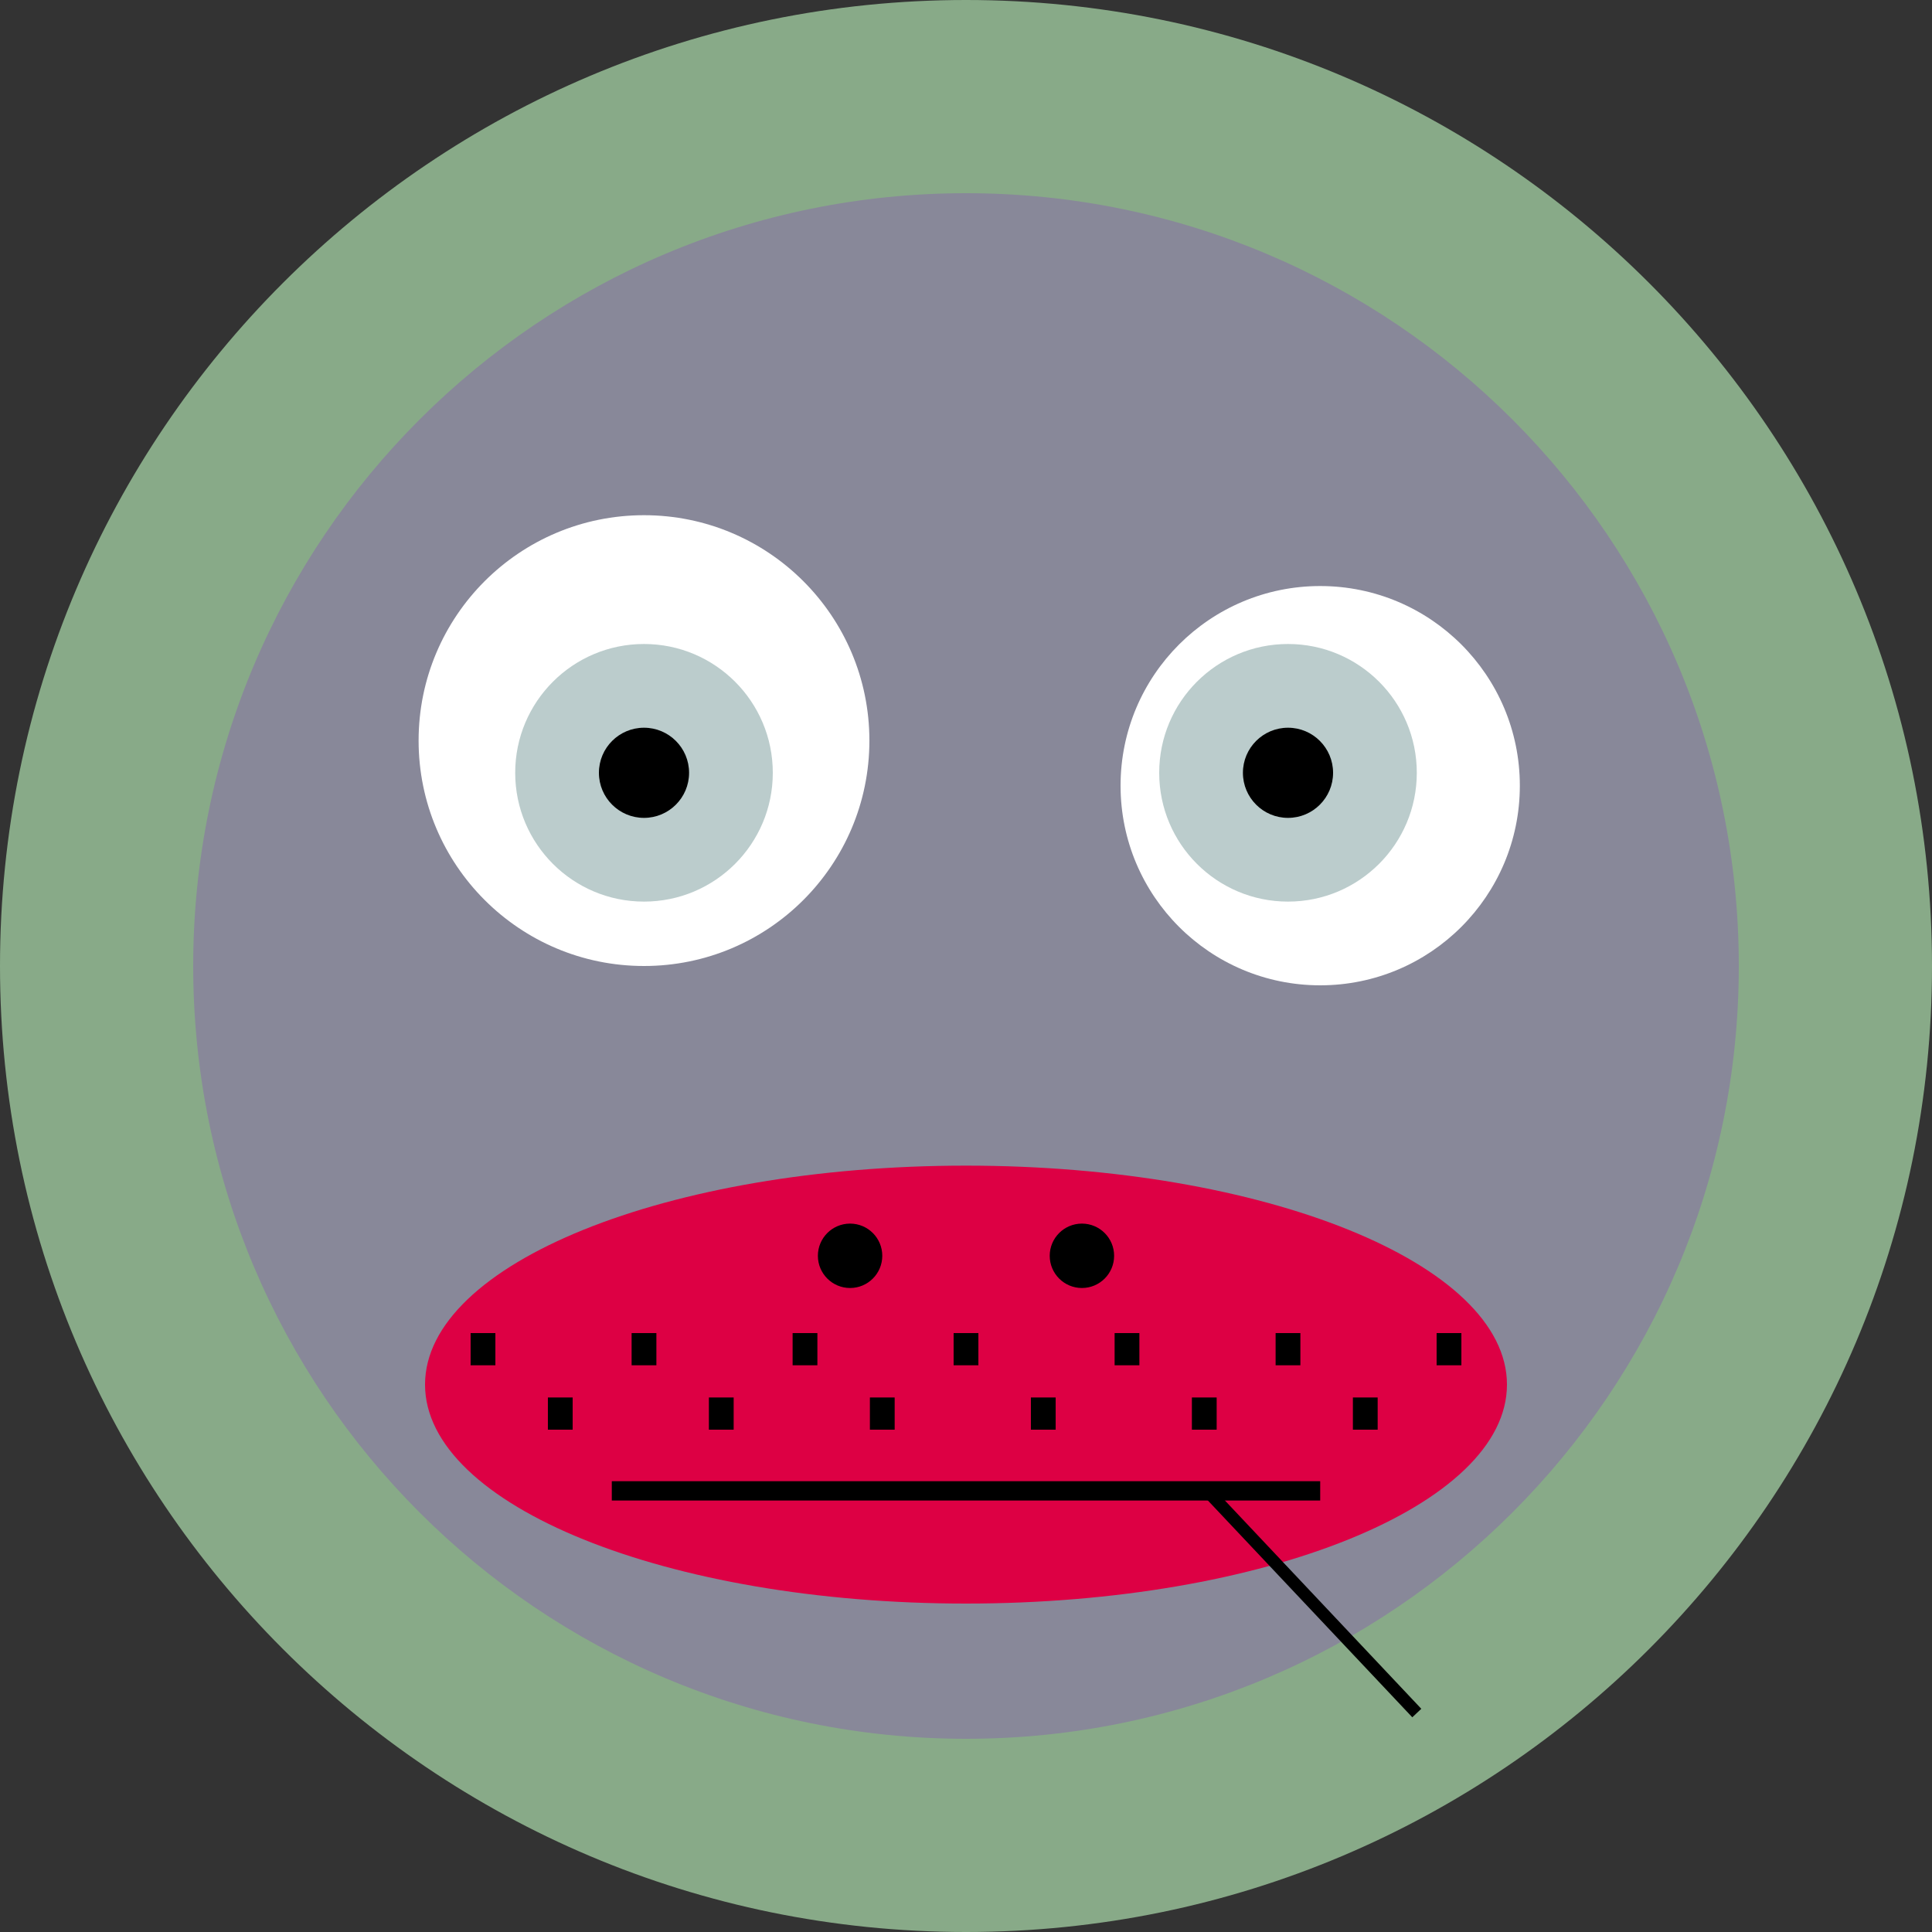
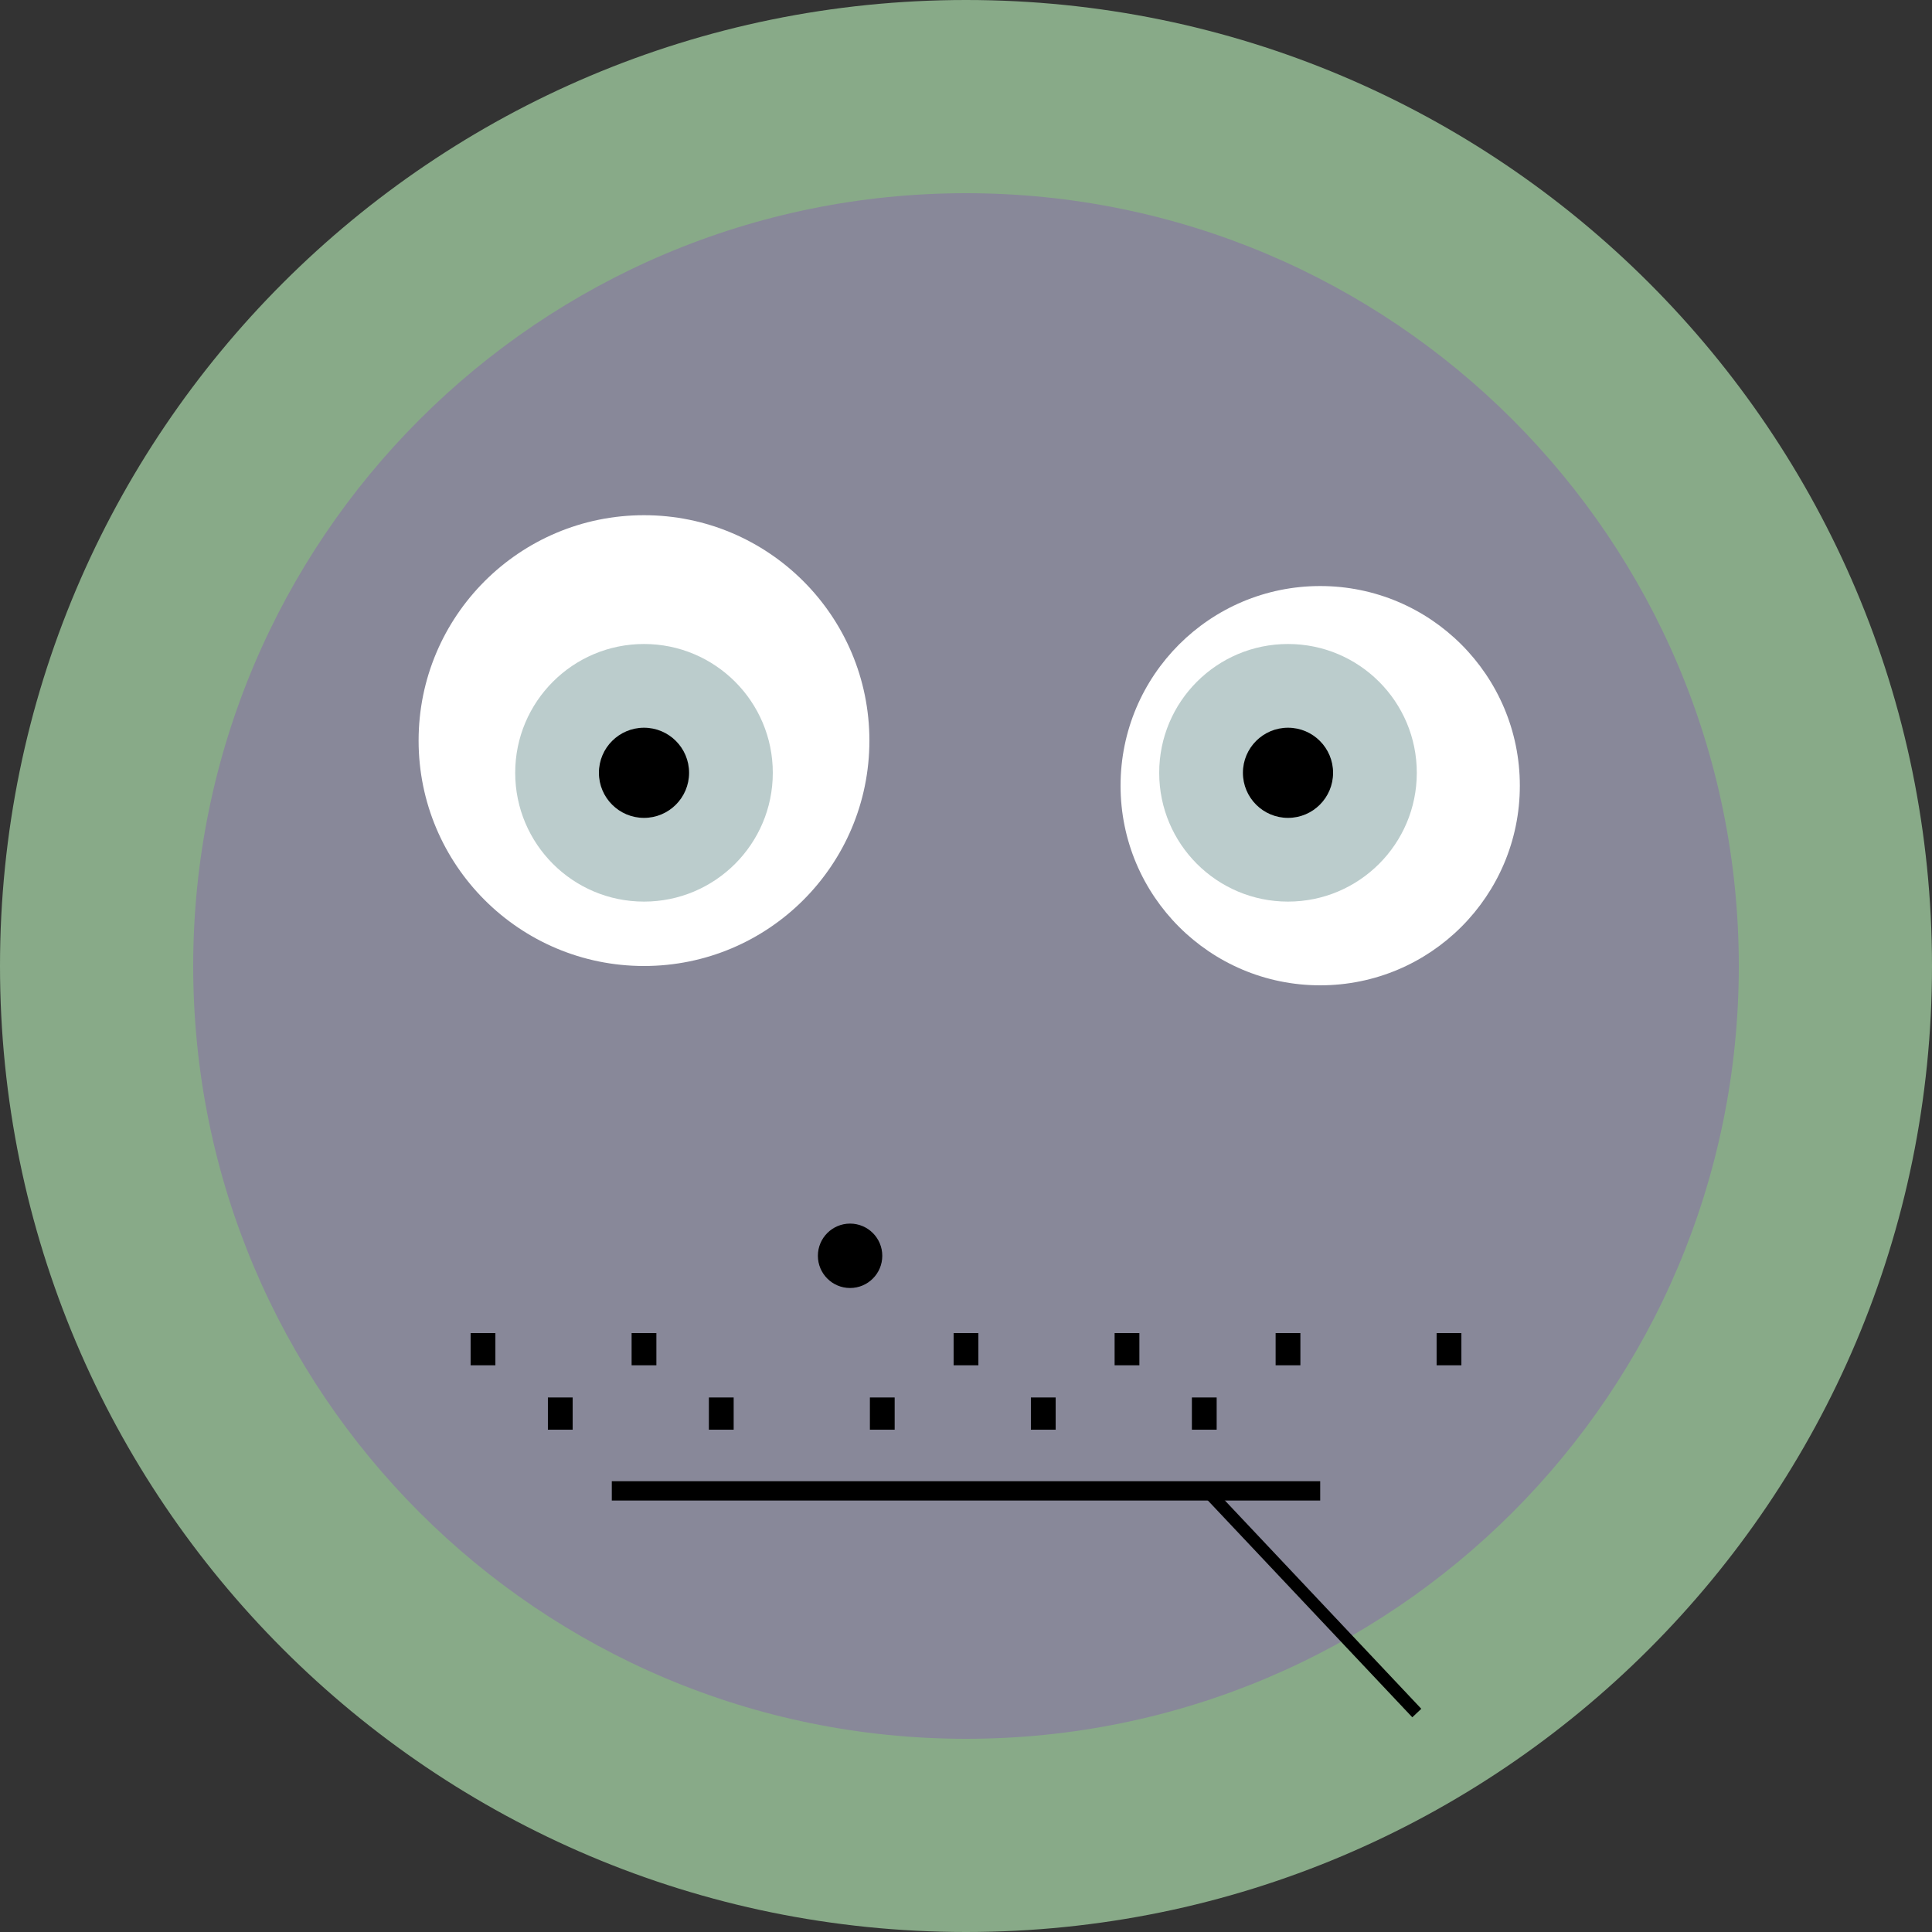
<svg xmlns="http://www.w3.org/2000/svg" width="156" height="156" viewBox="0 0 156 156" fill="none">
  <rect x="0" y="0" width="156" height="156" fill="#333333" stroke="none" />
  <g clip-path="url(#clip0_1_316)">
    <path d="M78 156C121.078 156 156 121.078 156 78C156 34.922 121.078 0 78 0C34.922 0 0 34.922 0 78C0 121.078 34.922 156 78 156Z" fill="#88AA88" />
    <path d="M78 140.4C112.463 140.4 140.4 112.463 140.4 78C140.4 43.537 112.463 15.6 78 15.6C43.538 15.6 15.6 43.537 15.6 78C15.6 112.463 43.538 140.4 78 140.4Z" fill="#888899" />
    <path d="M52 78C62.052 78 70.2 69.852 70.2 59.8C70.2 49.748 62.052 41.6 52 41.6C41.949 41.6 33.8 49.748 33.8 59.8C33.8 69.852 41.949 78 52 78Z" fill="white" />
    <path d="M106.6 79.56C115.503 79.56 122.72 72.343 122.72 63.44C122.72 54.537 115.503 47.32 106.6 47.32C97.697 47.32 90.48 54.537 90.48 63.44C90.48 72.343 97.697 79.56 106.6 79.56Z" fill="white" />
    <path d="M52 72.8C57.744 72.8 62.4 68.144 62.4 62.4C62.4 56.656 57.744 52 52 52C46.256 52 41.6 56.656 41.6 62.4C41.6 68.144 46.256 72.8 52 72.8Z" fill="#BBCCCC" />
    <path d="M104 72.8C109.744 72.8 114.4 68.144 114.4 62.4C114.4 56.656 109.744 52 104 52C98.256 52 93.6 56.656 93.6 62.4C93.6 68.144 98.256 72.8 104 72.8Z" fill="#BBCCCC" />
    <path d="M52 66.04C54.01 66.04 55.64 64.41 55.64 62.4C55.64 60.39 54.01 58.76 52 58.76C49.99 58.76 48.36 60.39 48.36 62.4C48.36 64.41 49.99 66.04 52 66.04Z" fill="black" />
    <path d="M104 66.04C106.01 66.04 107.64 64.41 107.64 62.4C107.64 60.39 106.01 58.76 104 58.76C101.99 58.76 100.36 60.39 100.36 62.4C100.36 64.41 101.99 66.04 104 66.04Z" fill="black" />
-     <path d="M78 129.48C102.124 129.48 121.68 121.564 121.68 111.8C121.68 102.036 102.124 94.12 78 94.12C53.876 94.12 34.32 102.036 34.32 111.8C34.32 121.564 53.876 129.48 78 129.48Z" fill="#DD0044" />
    <path d="M106.6 119.6H49.4V121.16H106.6V119.6Z" fill="black" />
-     <path d="M87.36 104C88.796 104 89.96 102.836 89.96 101.4C89.96 99.964 88.796 98.8 87.36 98.8C85.924 98.8 84.76 99.964 84.76 101.4C84.76 102.836 85.924 104 87.36 104Z" fill="black" />
    <path d="M68.64 104C70.076 104 71.24 102.836 71.24 101.4C71.24 99.964 70.076 98.8 68.64 98.8C67.204 98.8 66.04 99.964 66.04 101.4C66.04 102.836 67.204 104 68.64 104Z" fill="black" />
    <path d="M39 107.64V110.24" stroke="black" stroke-width="2" />
    <path d="M52 107.64V110.24" stroke="black" stroke-width="2" />
-     <path d="M65 107.64V110.24" stroke="black" stroke-width="2" />
    <path d="M78 107.64V110.24" stroke="black" stroke-width="2" />
    <path d="M91 107.64V110.24" stroke="black" stroke-width="2" />
    <path d="M104 107.64V110.24" stroke="black" stroke-width="2" />
    <path d="M117 107.64V110.24" stroke="black" stroke-width="2" />
    <path d="M45.24 112.84V115.44" stroke="black" stroke-width="2" />
    <path d="M58.24 112.84V115.44" stroke="black" stroke-width="2" />
    <path d="M71.24 112.84V115.44" stroke="black" stroke-width="2" />
    <path d="M84.24 112.84V115.44" stroke="black" stroke-width="2" />
    <path d="M97.24 112.84V115.44" stroke="black" stroke-width="2" />
-     <path d="M110.24 112.84V115.44" stroke="black" stroke-width="2" />
    <path d="M97.24 120.12L114.4 138.32" stroke="black" />
  </g>
  <defs>
    <clipPath id="clip0_1_316">
      <rect width="156" height="156" fill="white" />
    </clipPath>
  </defs>
</svg>